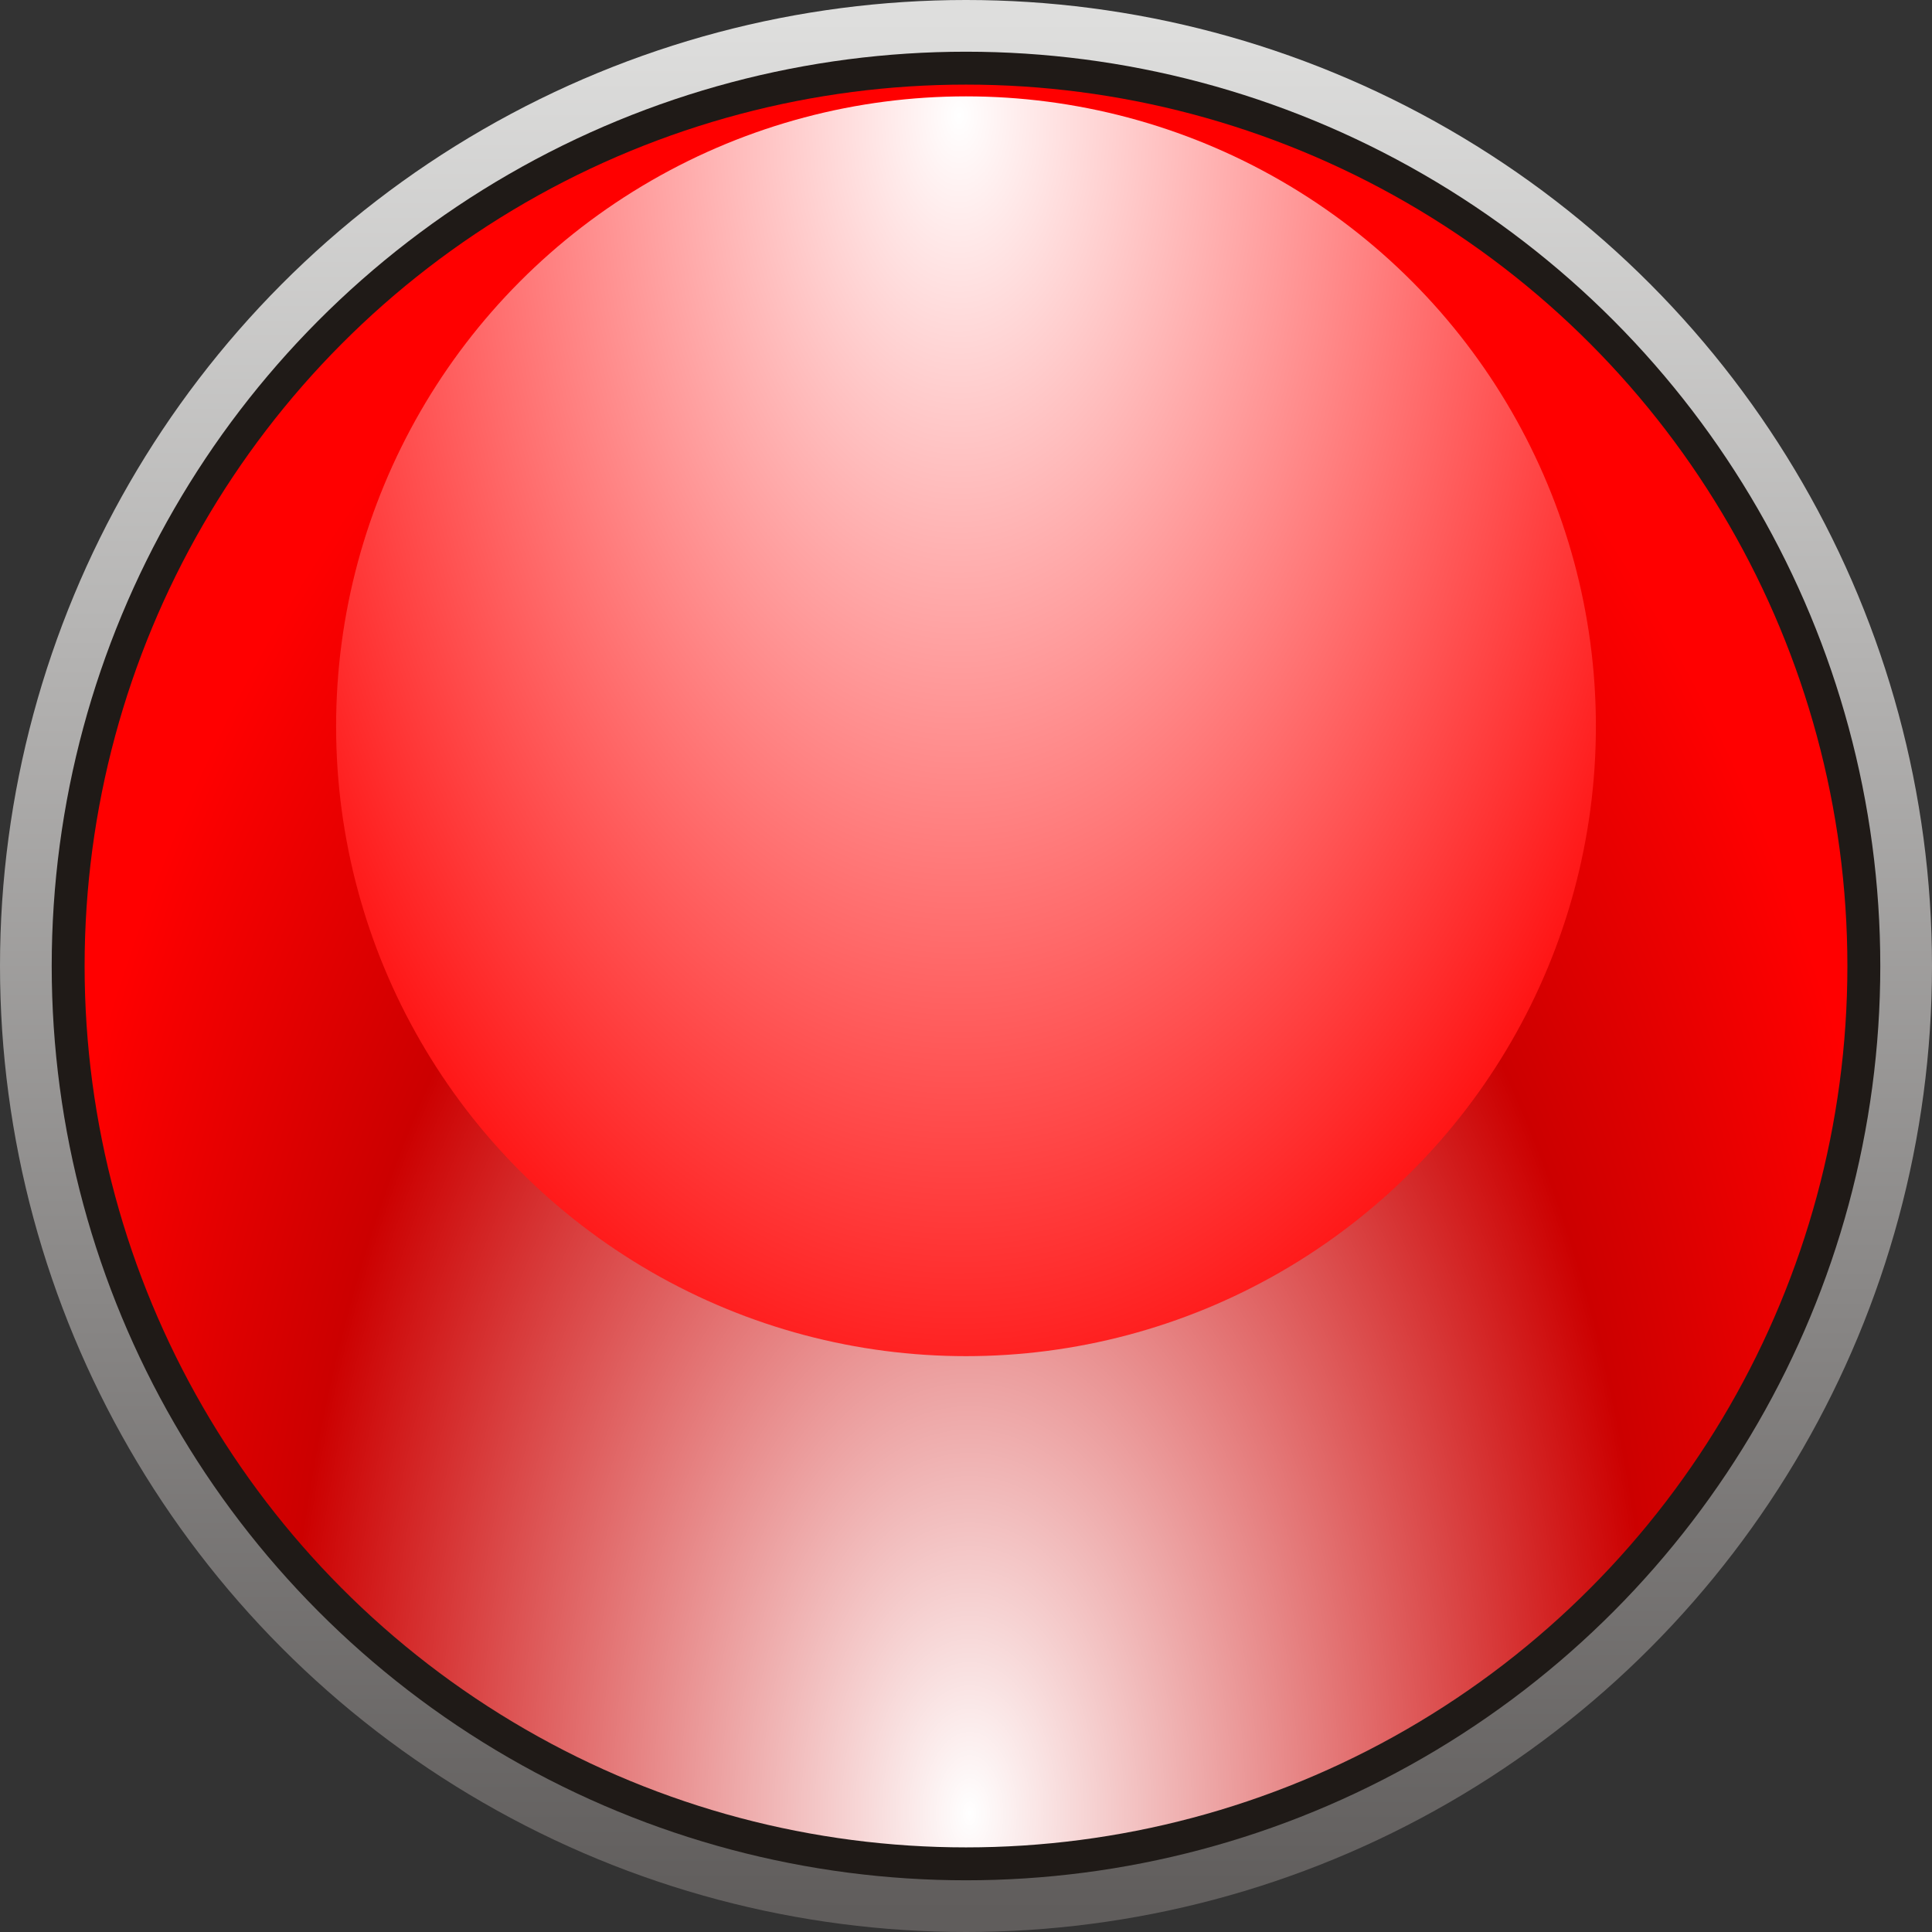
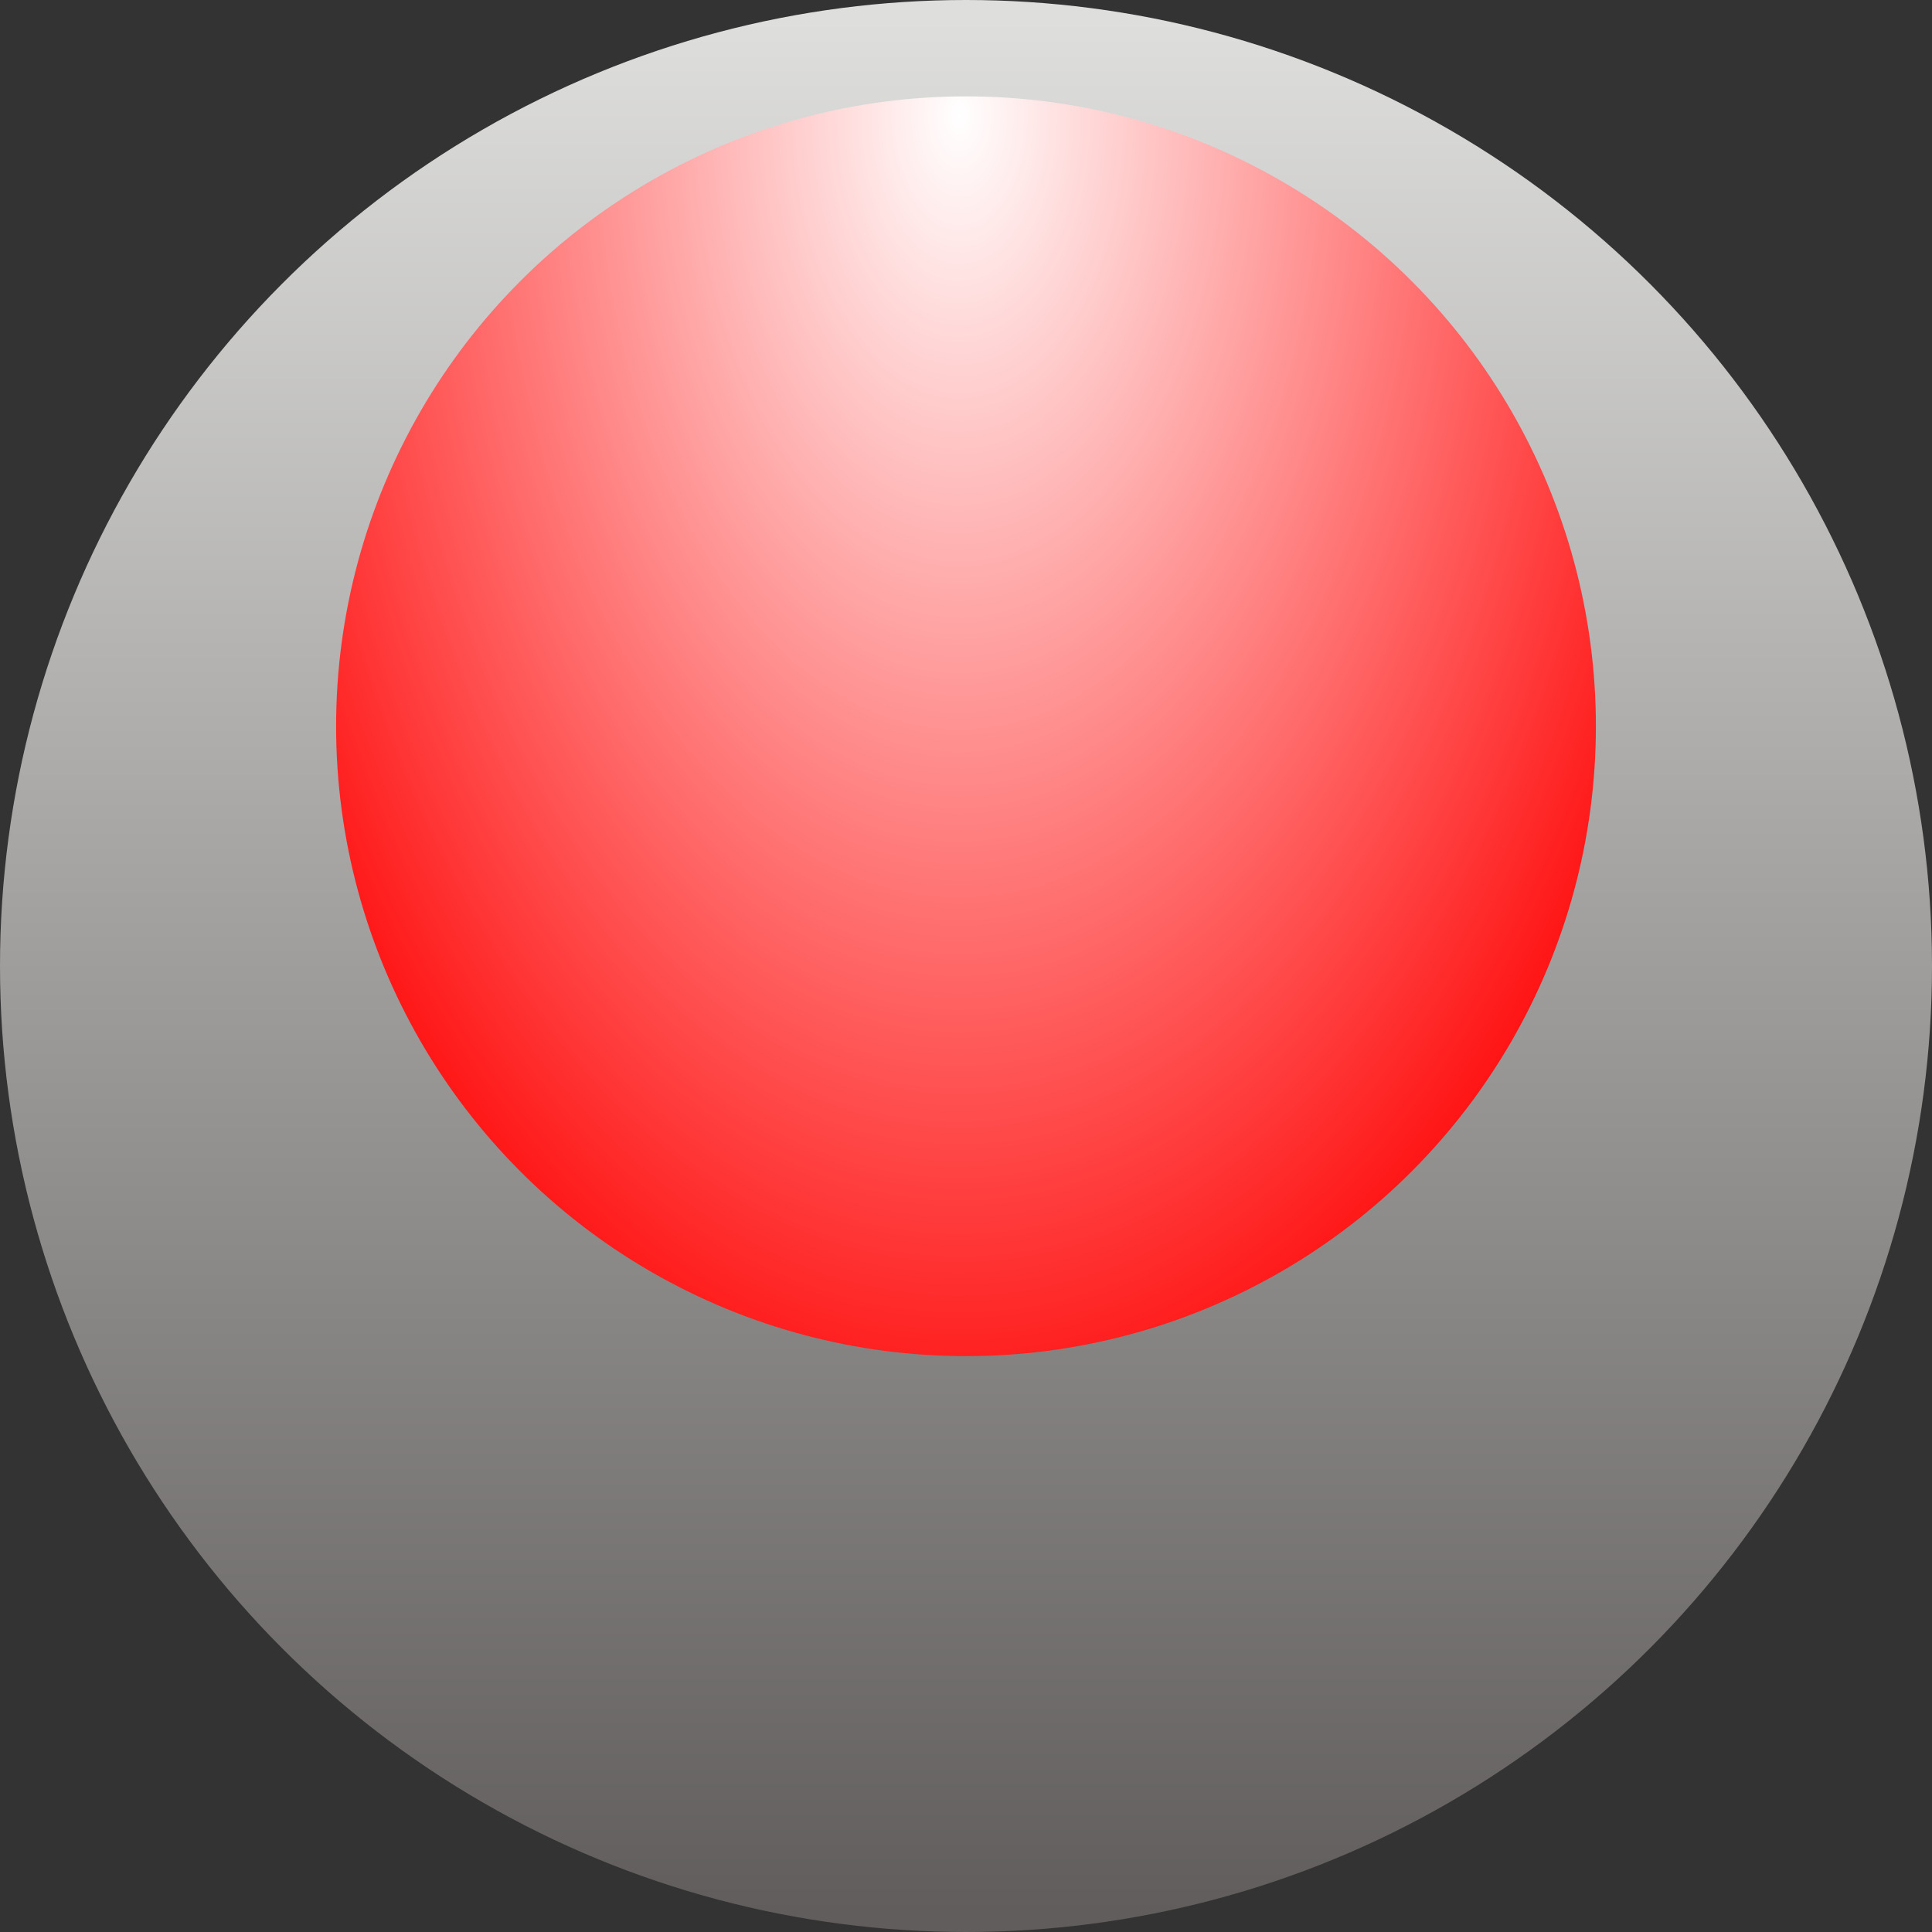
<svg xmlns="http://www.w3.org/2000/svg" xmlns:ns1="http://www.inkscape.org/namespaces/inkscape" xmlns:ns2="http://sodipodi.sourceforge.net/DTD/sodipodi-0.dtd" xml:space="preserve" width="9.934mm" height="9.934mm" style="shape-rendering:geometricPrecision; text-rendering:geometricPrecision; image-rendering:optimizeQuality; fill-rule:evenodd; clip-rule:evenodd" viewBox="0 0 0.822 0.822" id="svg3369" version="1.1" ns1:version="0.48.3.1 r9886" ns2:docname="106.svg">
  <rect x="0" y="0" width="0.822" height="0.822" fill="#333333" stroke="none" />
  <ns2:namedview pagecolor="#ffffff" bordercolor="#666666" borderopacity="1" objecttolerance="10" gridtolerance="10" guidetolerance="10" ns1:pageopacity="0" ns1:pageshadow="2" ns1:window-width="1440" ns1:window-height="844" id="namedview3402" showgrid="false" ns1:zoom="6.7046281" ns1:cx="11.12972" ns1:cy="7.0056889" ns1:window-x="-4" ns1:window-y="-4" ns1:window-maximized="1" ns1:current-layer="svg3369" />
  <defs id="defs3371">
    <style type="text/css" id="style3373">
   
    .fil1 {fill:#1F1A17}
    .fil0 {fill:url(#id0)}
    .fil2 {fill:url(#id1)}
    .fil3 {fill:url(#id2)}
   
  </style>
    <linearGradient id="id0" gradientUnits="userSpaceOnUse" x1="0.411" y1="0" x2="0.411" y2="0.822">
      <stop offset="0" style="stop-color:#DEDEDD" id="stop3376" />
      <stop offset="1" style="stop-color:#605D5C" id="stop3378" />
    </linearGradient>
    <radialGradient id="id1" gradientUnits="userSpaceOnUse" cx="0.411" cy="0.786" r="0.367" fx="0.411" fy="0.786" gradientTransform="matrix(1.123,0.005,-0.01,2.035,-0.043,-0.816)">
      <stop offset="0" style="stop-color:white" id="stop3381" />
      <stop offset="0.702" style="stop-color: rgb(204, 0, 0);" id="stop3383" />
      <stop offset="1" style="stop-color: rgb(255, 0, 0);" id="stop3385" />
    </radialGradient>
    <radialGradient id="id2" gradientUnits="userSpaceOnUse" cx="0.411" cy="0.041" r="0.367" fx="0.411" fy="0.041" gradientTransform="matrix(1,0.011,-0.019,1.711,8.0524164e-4,-0.034)">
      <stop offset="0" style="stop-color:white" id="stop3388" />
      <stop offset="1" style="stop-color: rgb(255, 0, 0);" id="stop3390" />
    </radialGradient>
  </defs>
  <g id="g3414">
    <circle class="fil0" cx="0.411" cy="0.411" r="0.411" id="circle3394" style="fill:url(#id0)" ns2:cx="0.41124001" ns2:cy="0.41124001" ns2:rx="0.41124001" ns2:ry="0.41124001" />
-     <circle class="fil1" cx="0.411" cy="0.411" r="0.389" id="circle3396" ns2:cx="0.41124001" ns2:cy="0.41124001" ns2:rx="0.388513" ns2:ry="0.388513" style="fill:#1f1a17" />
    <g ns1:label="#g3410" id="hmigradengt">
-       <circle ns2:ry="0.374993" ns2:rx="0.374993" ns2:cy="0.41124001" ns2:cx="0.41124001" style="fill:url(#id1)" id="circle3398" r="0.375" cy="0.411" cx="0.411" class="fil2" />
      <circle ns2:ry="0.267793" ns2:rx="0.267793" ns2:cy="0.30892301" ns2:cx="0.41124299" style="fill:url(#id2)" id="circle3400" r="0.268" cy="0.309" cx="0.411" class="fil3" />
    </g>
  </g>
</svg>